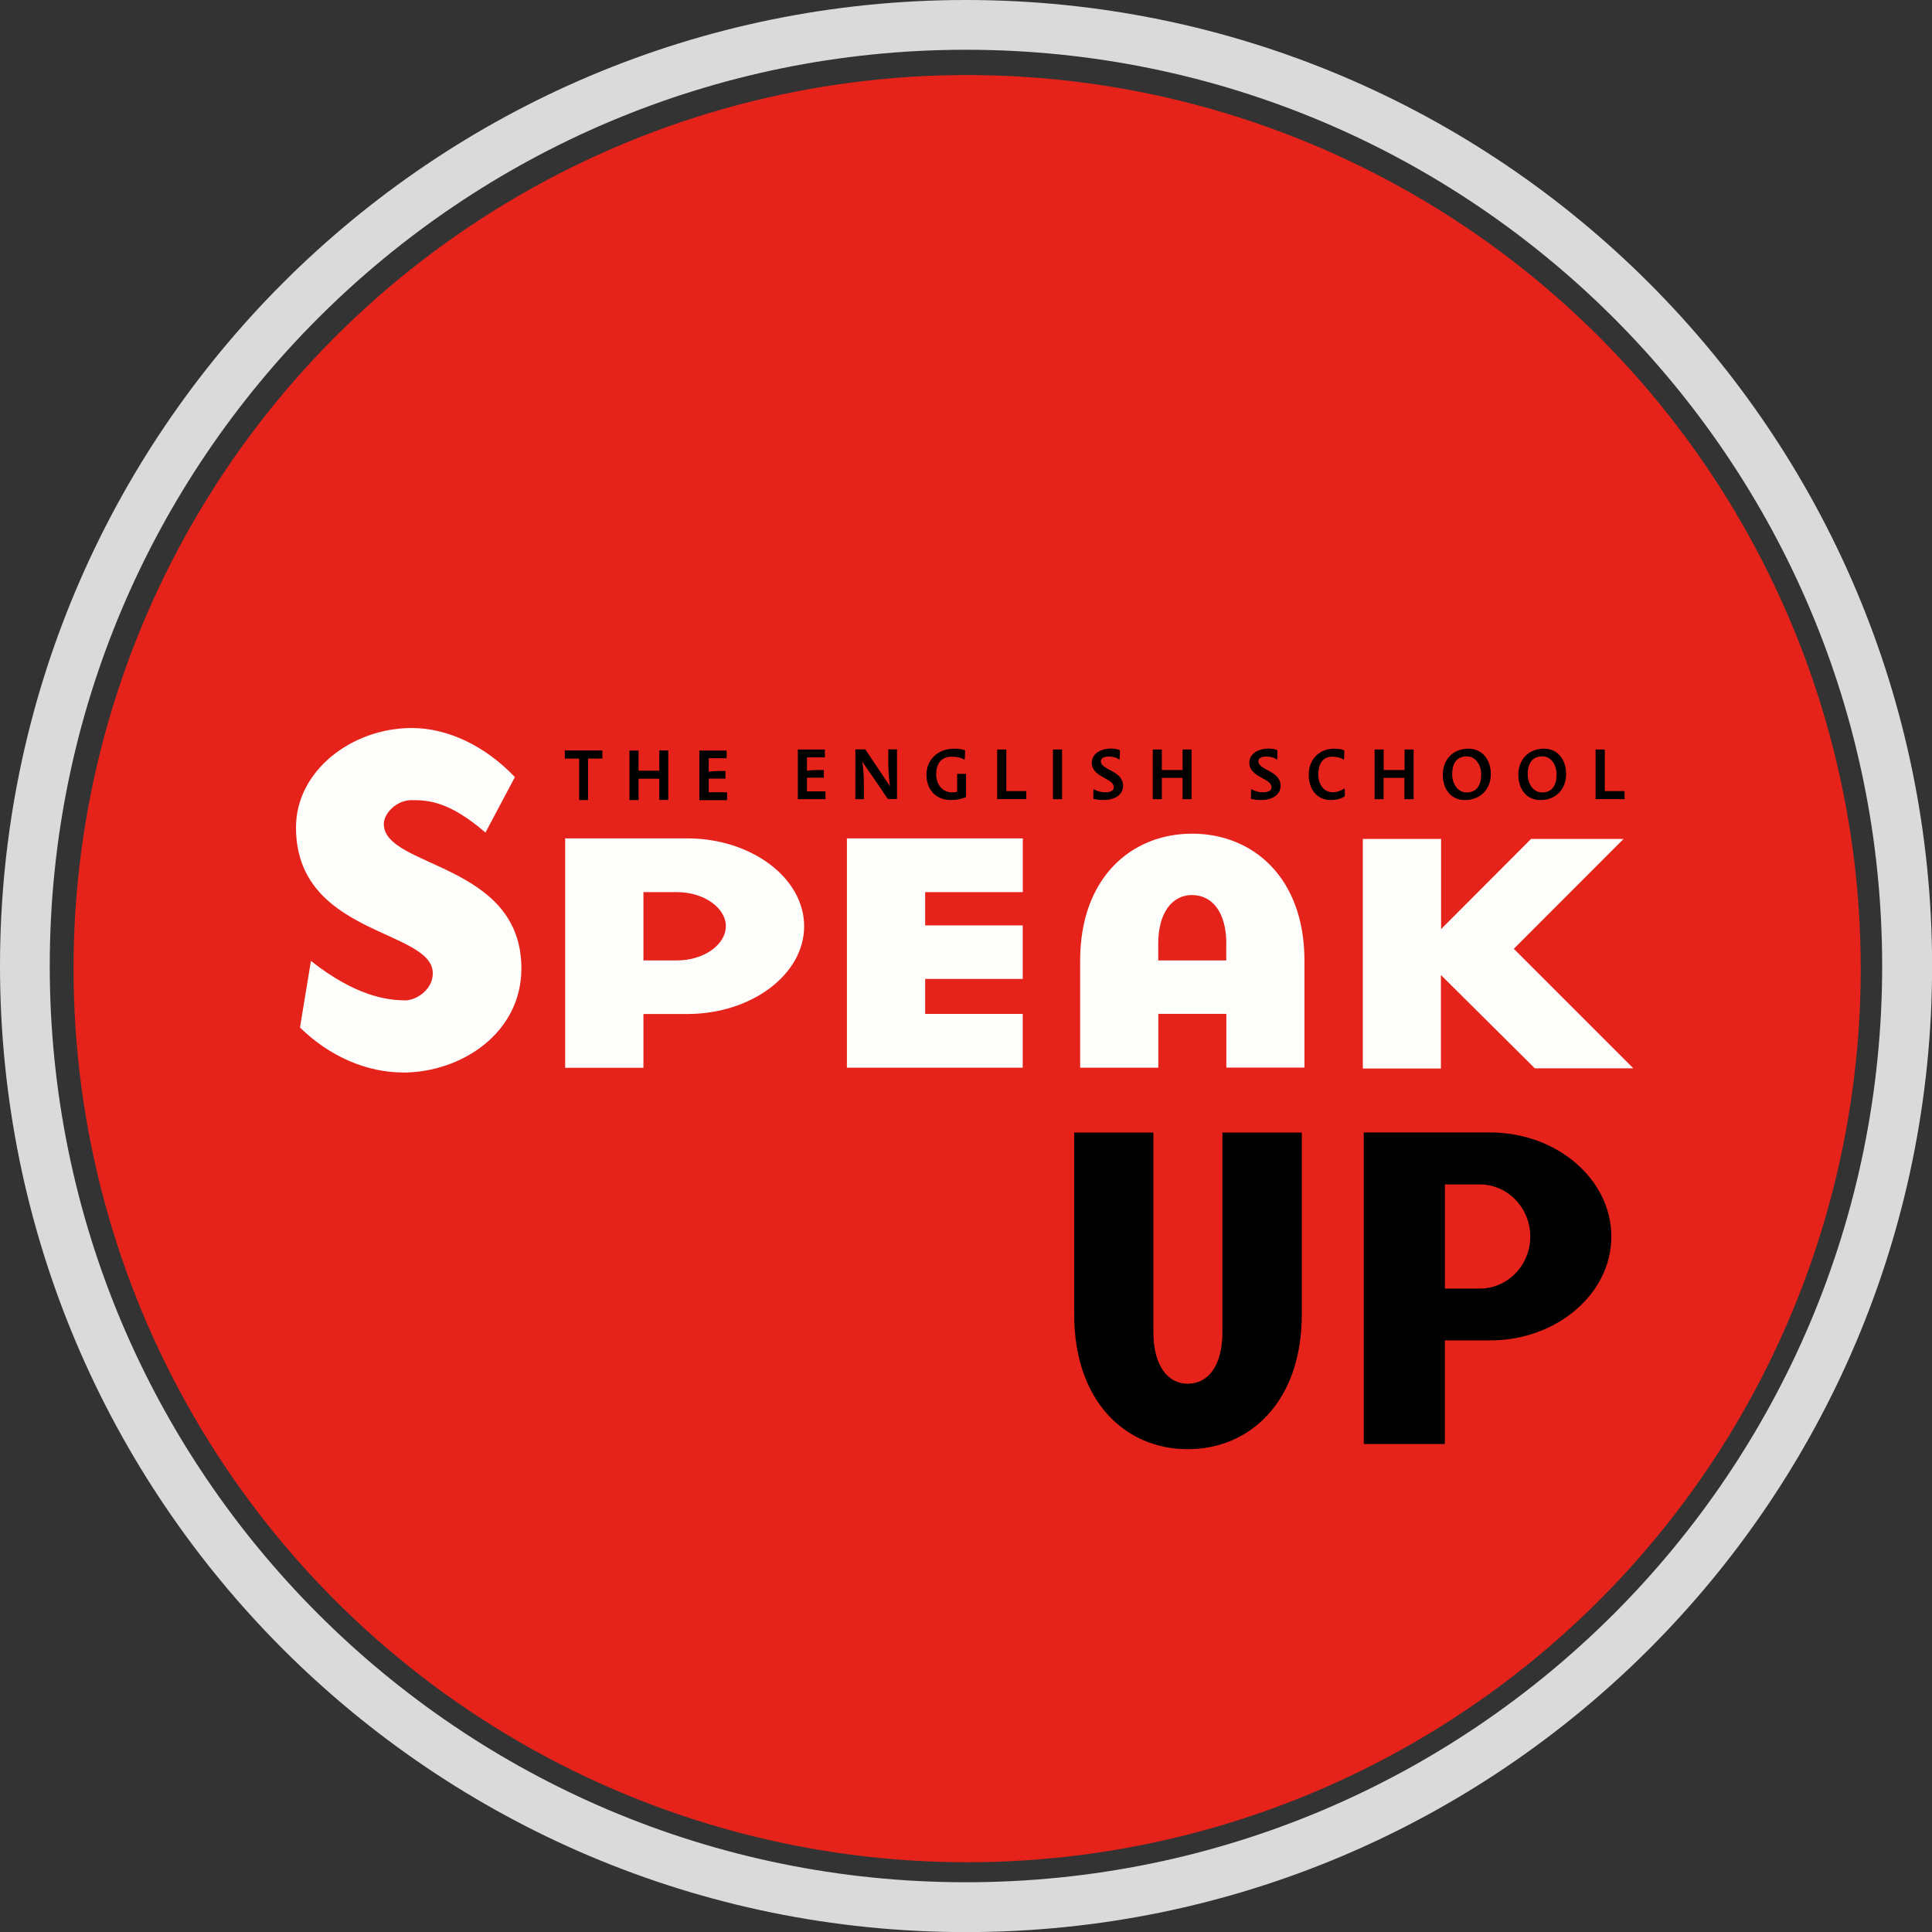
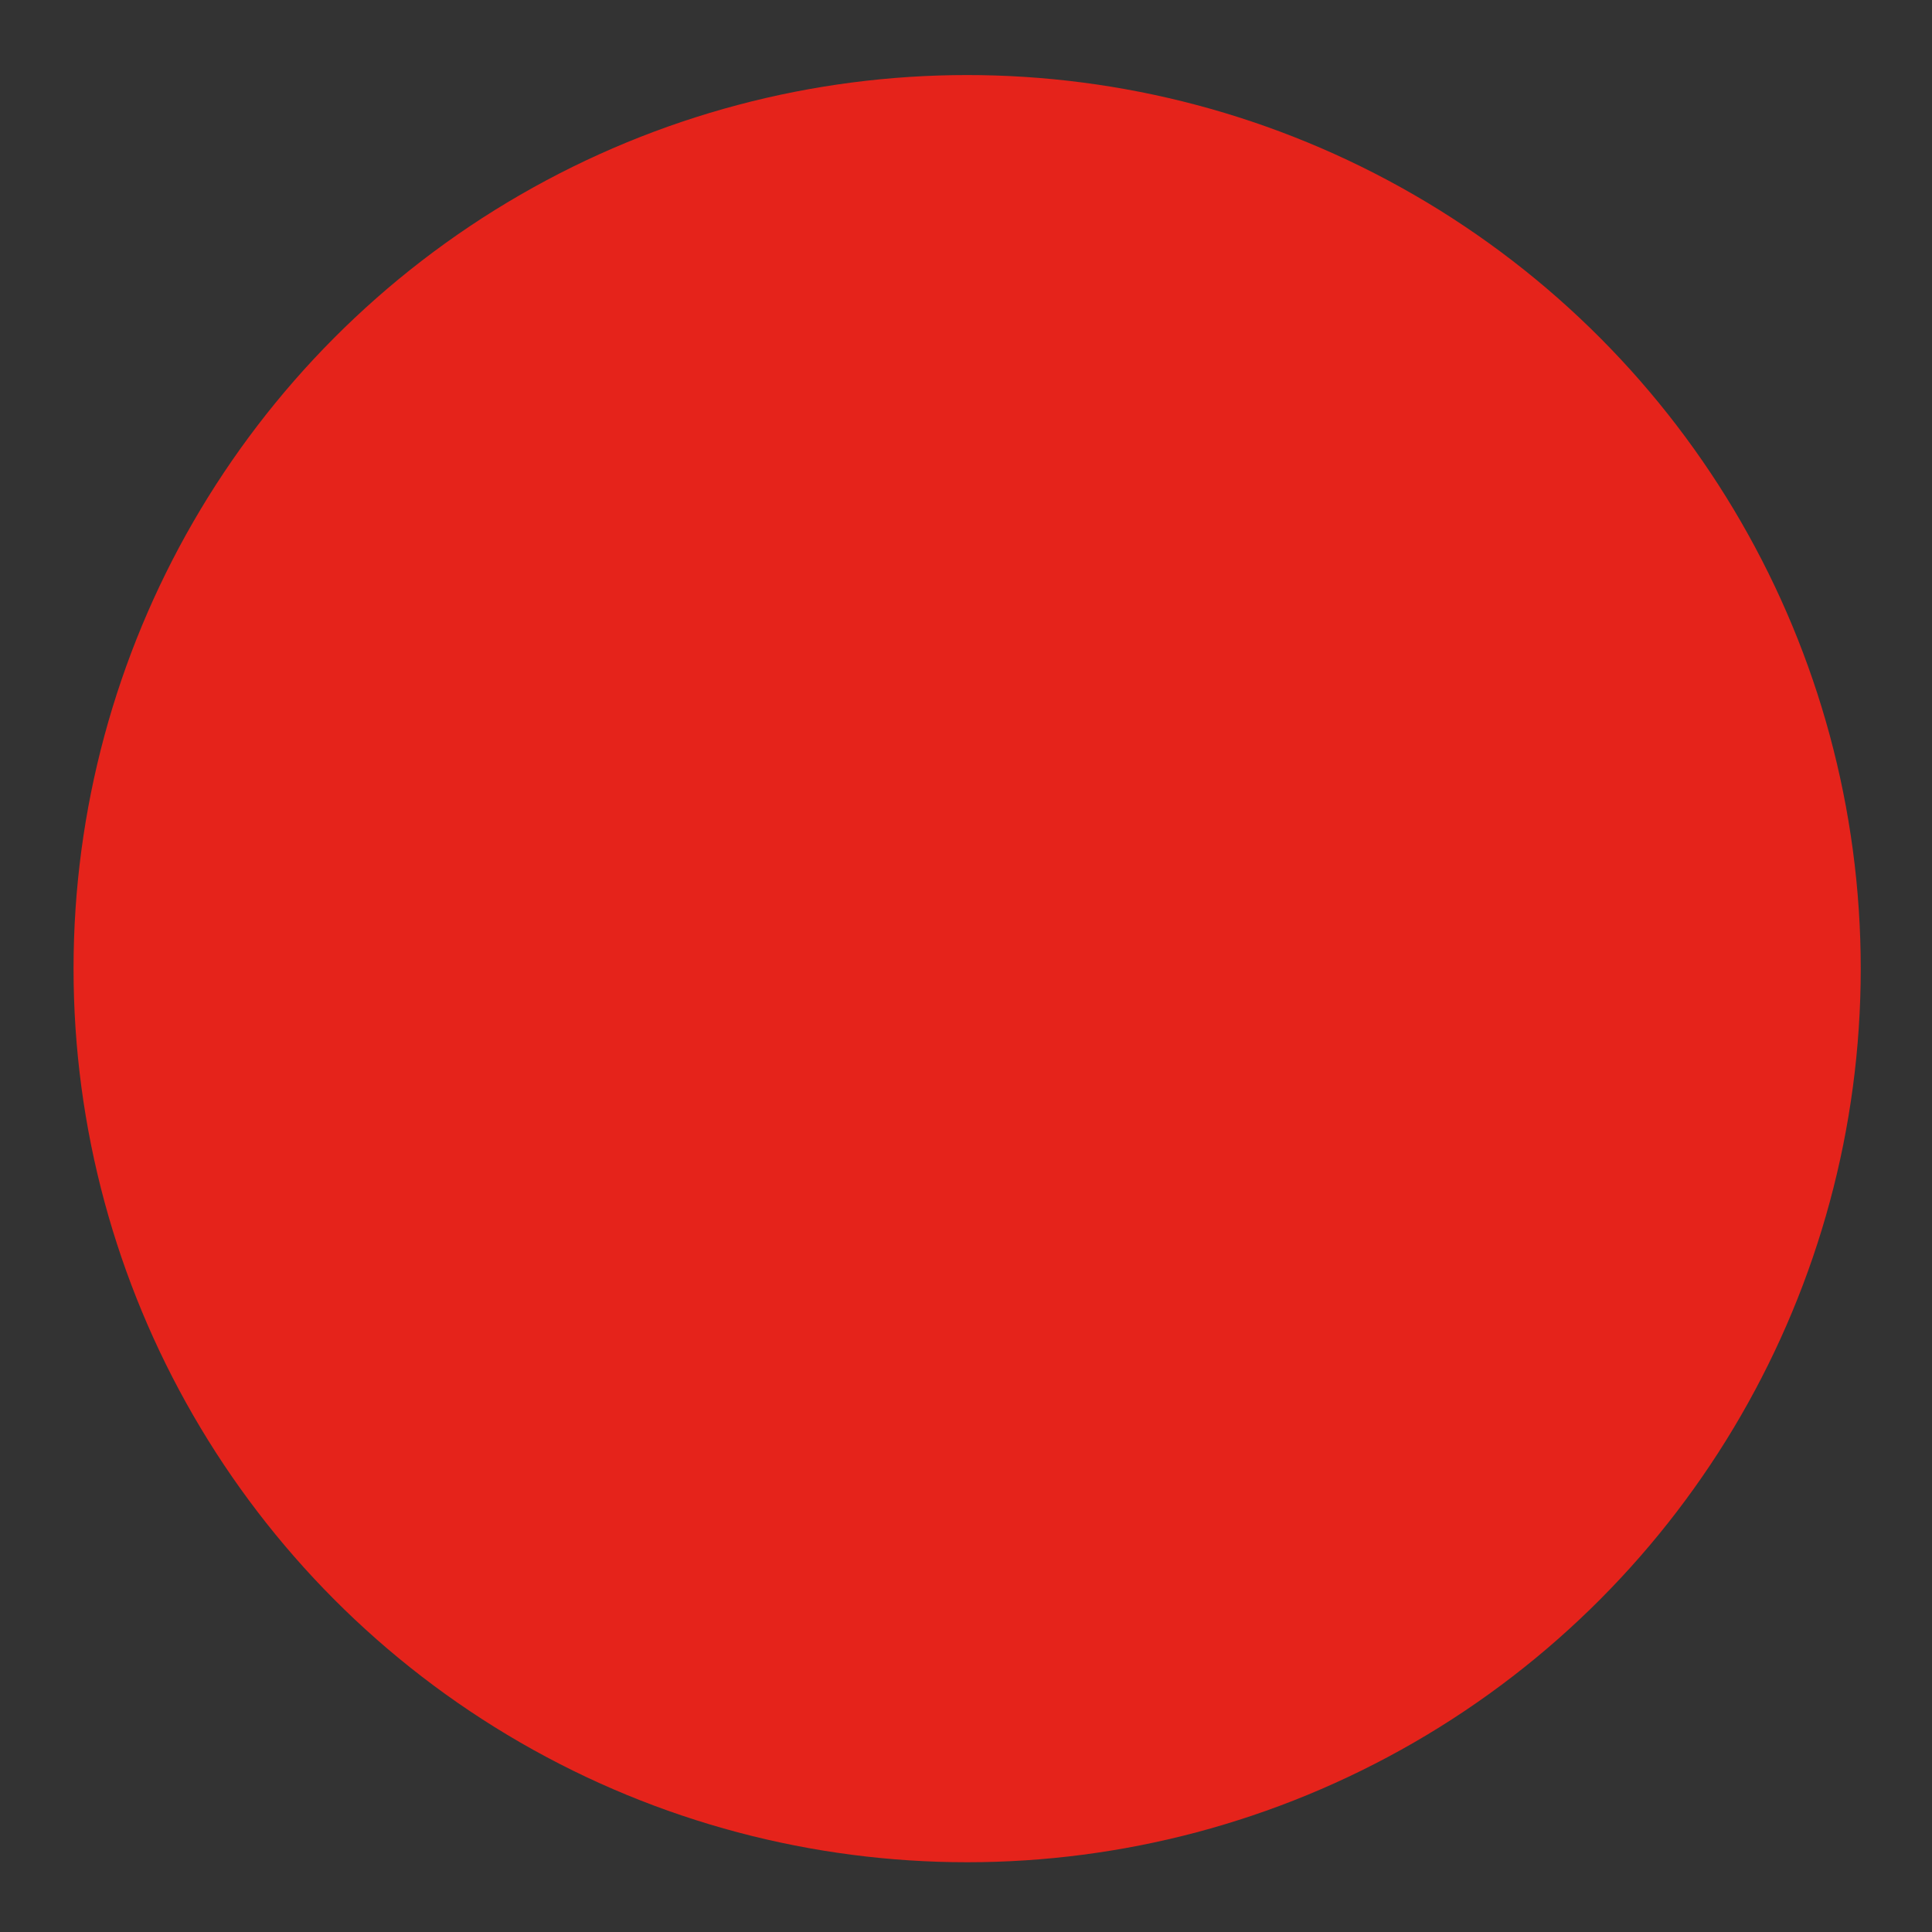
<svg xmlns="http://www.w3.org/2000/svg" width="226.369" height="226.37">
  <rect width="100%" height="100%" fill="#333333" stroke="none" />
  <circle cx="113.318" cy="113.495" r="104.701" fill="#E5231B" />
-   <path fill="#DADADA" d="M113.18 0C50.68 0 0 50.67 0 113.18c0 62.52 50.67 113.2 113.18 113.2 62.5 0 113.2-50.68 113.2-113.2C226.37 50.68 175.67 0 113.17 0zm0 220.54c-59.3 0-107.35-48.06-107.35-107.36C5.83 53.9 53.9 5.83 113.18 5.83c59.3 0 107.35 48.07 107.35 107.35 0 59.3-48.06 107.36-107.35 107.36z" />
-   <path d="M149.63 89.02c-.38-.3-.84-.38-1.26-.38-.5 0-.93.16-.93.56 0 1.06 2.6 1.06 2.6 2.87 0 1.13-1.06 1.67-2.3 1.67-.4 0-.83-.05-1.17-.15 0-.4.02-.87.03-1.13.43.26.9.37 1.35.37.63 0 1.03-.16 1.03-.6 0-1.07-2.6-1.13-2.6-2.87 0-1.06 1.08-1.65 2.23-1.65.36 0 .77.04 1.07.2 0 .42-.02.87-.04 1.1zM157.57 93.3c-.36.24-.9.44-1.63.44-1.73 0-2.6-1.37-2.6-2.96 0-1.73 1.16-3.06 3-3.06.45 0 .9.06 1.17.2 0 .42 0 .92-.06 1.1-.3-.23-.8-.36-1.34-.36-1.23 0-1.65 1-1.65 2.07 0 1.2.67 2.1 1.68 2.1.58 0 .96-.2 1.42-.44l.02.9zM164.55 93.64v-2.5h-2.44v2.5h-1.05v-5.82h1.06v2.4h2.45v-2.4h1.06v5.82h-1.05zM172.05 87.72c1.7 0 2.63 1.38 2.63 2.98 0 1.73-1.2 3.04-3.03 3.04-1.73 0-2.6-1.37-2.6-2.97 0-1.74 1.17-3.05 3-3.05zm-.2 5.13c1.2 0 1.7-.9 1.7-2.1 0-1.1-.63-2.13-1.7-2.13-1.2 0-1.7.88-1.7 2.1 0 1.1.63 2.13 1.7 2.13zM180.9 87.72c1.7 0 2.6 1.38 2.6 2.98 0 1.73-1.18 3.04-2.98 3.04-1.75 0-2.62-1.37-2.62-2.97 0-1.74 1.17-3.05 3-3.05zm-.2 5.13c1.2 0 1.68-.9 1.68-2.1 0-1.1-.6-2.13-1.68-2.13-1.2 0-1.7.88-1.7 2.1 0 1.1.63 2.13 1.7 2.13zM186.95 93.64v-5.82h1.08v4.87h2.32v.94h-3.4zM68.9 88.88v4.86h-1.04v-4.86h-1.68v-.95h4.4v.95h-1.67zM77.25 93.74v-2.5h-2.43v2.5h-1.07v-5.8h1.07v2.36h2.43v-2.37h1.05v5.8h-1.05zM81.94 93.74v-5.8h3.2v.9h-2.1v1.57c.25-.04.84-.08 1.3-.08H85v.9h-1.96v1.6h2.15v.92h-3.26zM93.48 93.64v-5.82h3.17v.92h-2.1v1.56c.26-.04.84-.08 1.3-.08h.68v.9h-1.98v1.6h2.17v.92h-3.24zM104.1 93.64c-.1 0-.75-1-.9-1.25l-2.15-3.12h-.03c.13.55.2 1.63.2 2.87v1.5h-1V87.8h1.16l2.9 4.32c-.1-.6-.2-1.6-.2-2.8v-1.52h1.02v5.82h-1zM113.17 93.4c-.47.2-1.04.34-1.76.34-1.88 0-2.86-1.36-2.86-2.96 0-1.74 1.3-3.06 3.27-3.06.5 0 .96.06 1.26.2 0 .42-.02.92-.06 1.1-.37-.23-.9-.36-1.5-.36-1.38 0-1.83 1-1.83 2.06 0 1.22.75 2.12 1.88 2.12.22 0 .4-.02.58-.07v-2.1h1.04v2.74zM116.84 93.64v-5.82h1.07v4.87h2.34v.94h-3.4zM123.37 93.64v-5.82h1.07v5.82h-1.07zM131.17 89.02c-.38-.3-.86-.38-1.26-.38-.5 0-.92.16-.92.56 0 1.06 2.6 1.06 2.6 2.87 0 1.13-1.07 1.67-2.33 1.67-.37 0-.8-.05-1.16-.15 0-.4 0-.87.04-1.13.42.26.9.37 1.36.37.6 0 1-.16 1-.6 0-1.07-2.58-1.13-2.58-2.86 0-1.07 1.06-1.66 2.23-1.66.35 0 .76.04 1.07.2 0 .42-.03.88-.05 1.1zM138.56 93.64v-2.5h-2.43v2.5h-1.06v-5.82h1.06v2.4h2.43v-2.4h1.05v5.82h-1.04z" />
  <g fill="#FDFDFC">
-     <path d="M47.2 125.66c-4.15 0-8.54-1.82-12.05-5.27l1.28-7.8c5.2 4.1 8.9 4.62 11.08 4.62 1.22 0 3.2-1.23 3.2-3.16 0-5.2-16.03-4.38-16.03-17.1 0-6.66 6.56-11.65 13.57-11.65 4.24 0 8.63 2.12 12.08 5.75l-3.45 6.5c-4.33-3.75-6.85-3.8-8.68-3.8-1.7 0-3.23 1.52-3.23 2.8 0 5.16 16.12 4.5 16.12 16.92 0 7.55-7 12.2-13.9 12.2zM94.22 108.53c0 5.66-6.18 10.28-13.7 10.28-.67 0-5.13 0-5.13 0v6.3h-9.17V98.23h14.3c7.5 0 13.7 4.62 13.7 10.3zm-9.17 0c0-2.16-2.58-4-5.7-4-.56 0-3.96 0-3.96 0v8h3.95c3.12 0 5.7-1.84 5.7-4zM99.24 98.23h20.6v6.3H108.4v3.9h11.43v6.27H108.4v4.1h11.43v6.3h-20.6V98.23zM135.72 125.1h-9.16v-12.56c0-9.68 5.98-14.86 13.12-14.86 7.15 0 13.16 5.18 13.16 14.86v12.55h-9.15v-6.3h-7.97v6.3zm7.97-14.5c0-3.7-1.65-5.73-4.02-5.73-2.3 0-3.96 2.02-3.96 5.72v1.94h7.97v-1.95zM168.85 125.2h-9.17V98.3h9.17v10.56l10.54-10.56h10.84l-12.86 12.87 14 14h-11.54l-11-10.93v10.92z" />
-   </g>
-   <path d="M139.16 169.8c-7.25 0-13.3-5.55-13.3-15.8v-21.3h9.28v23.36c0 3.94 1.67 6.07 4.02 6.07 2.42 0 4.07-2.13 4.07-6.07V132.7h9.3V154c0 10.25-6.1 15.8-13.37 15.8zM188.8 144.9c0 6.68-6.4 12.15-14.17 12.15-.7 0-5.34 0-5.34 0v12.14h-9.5v-36.5h14.83c7.77 0 14.18 5.47 14.18 12.2zm-9.5 0c0-3.38-2.65-6.12-5.9-6.12-.6 0-4.1 0-4.1 0v12.2h4.1c3.25 0 5.9-2.74 5.9-6.08z" />
+     </g>
</svg>